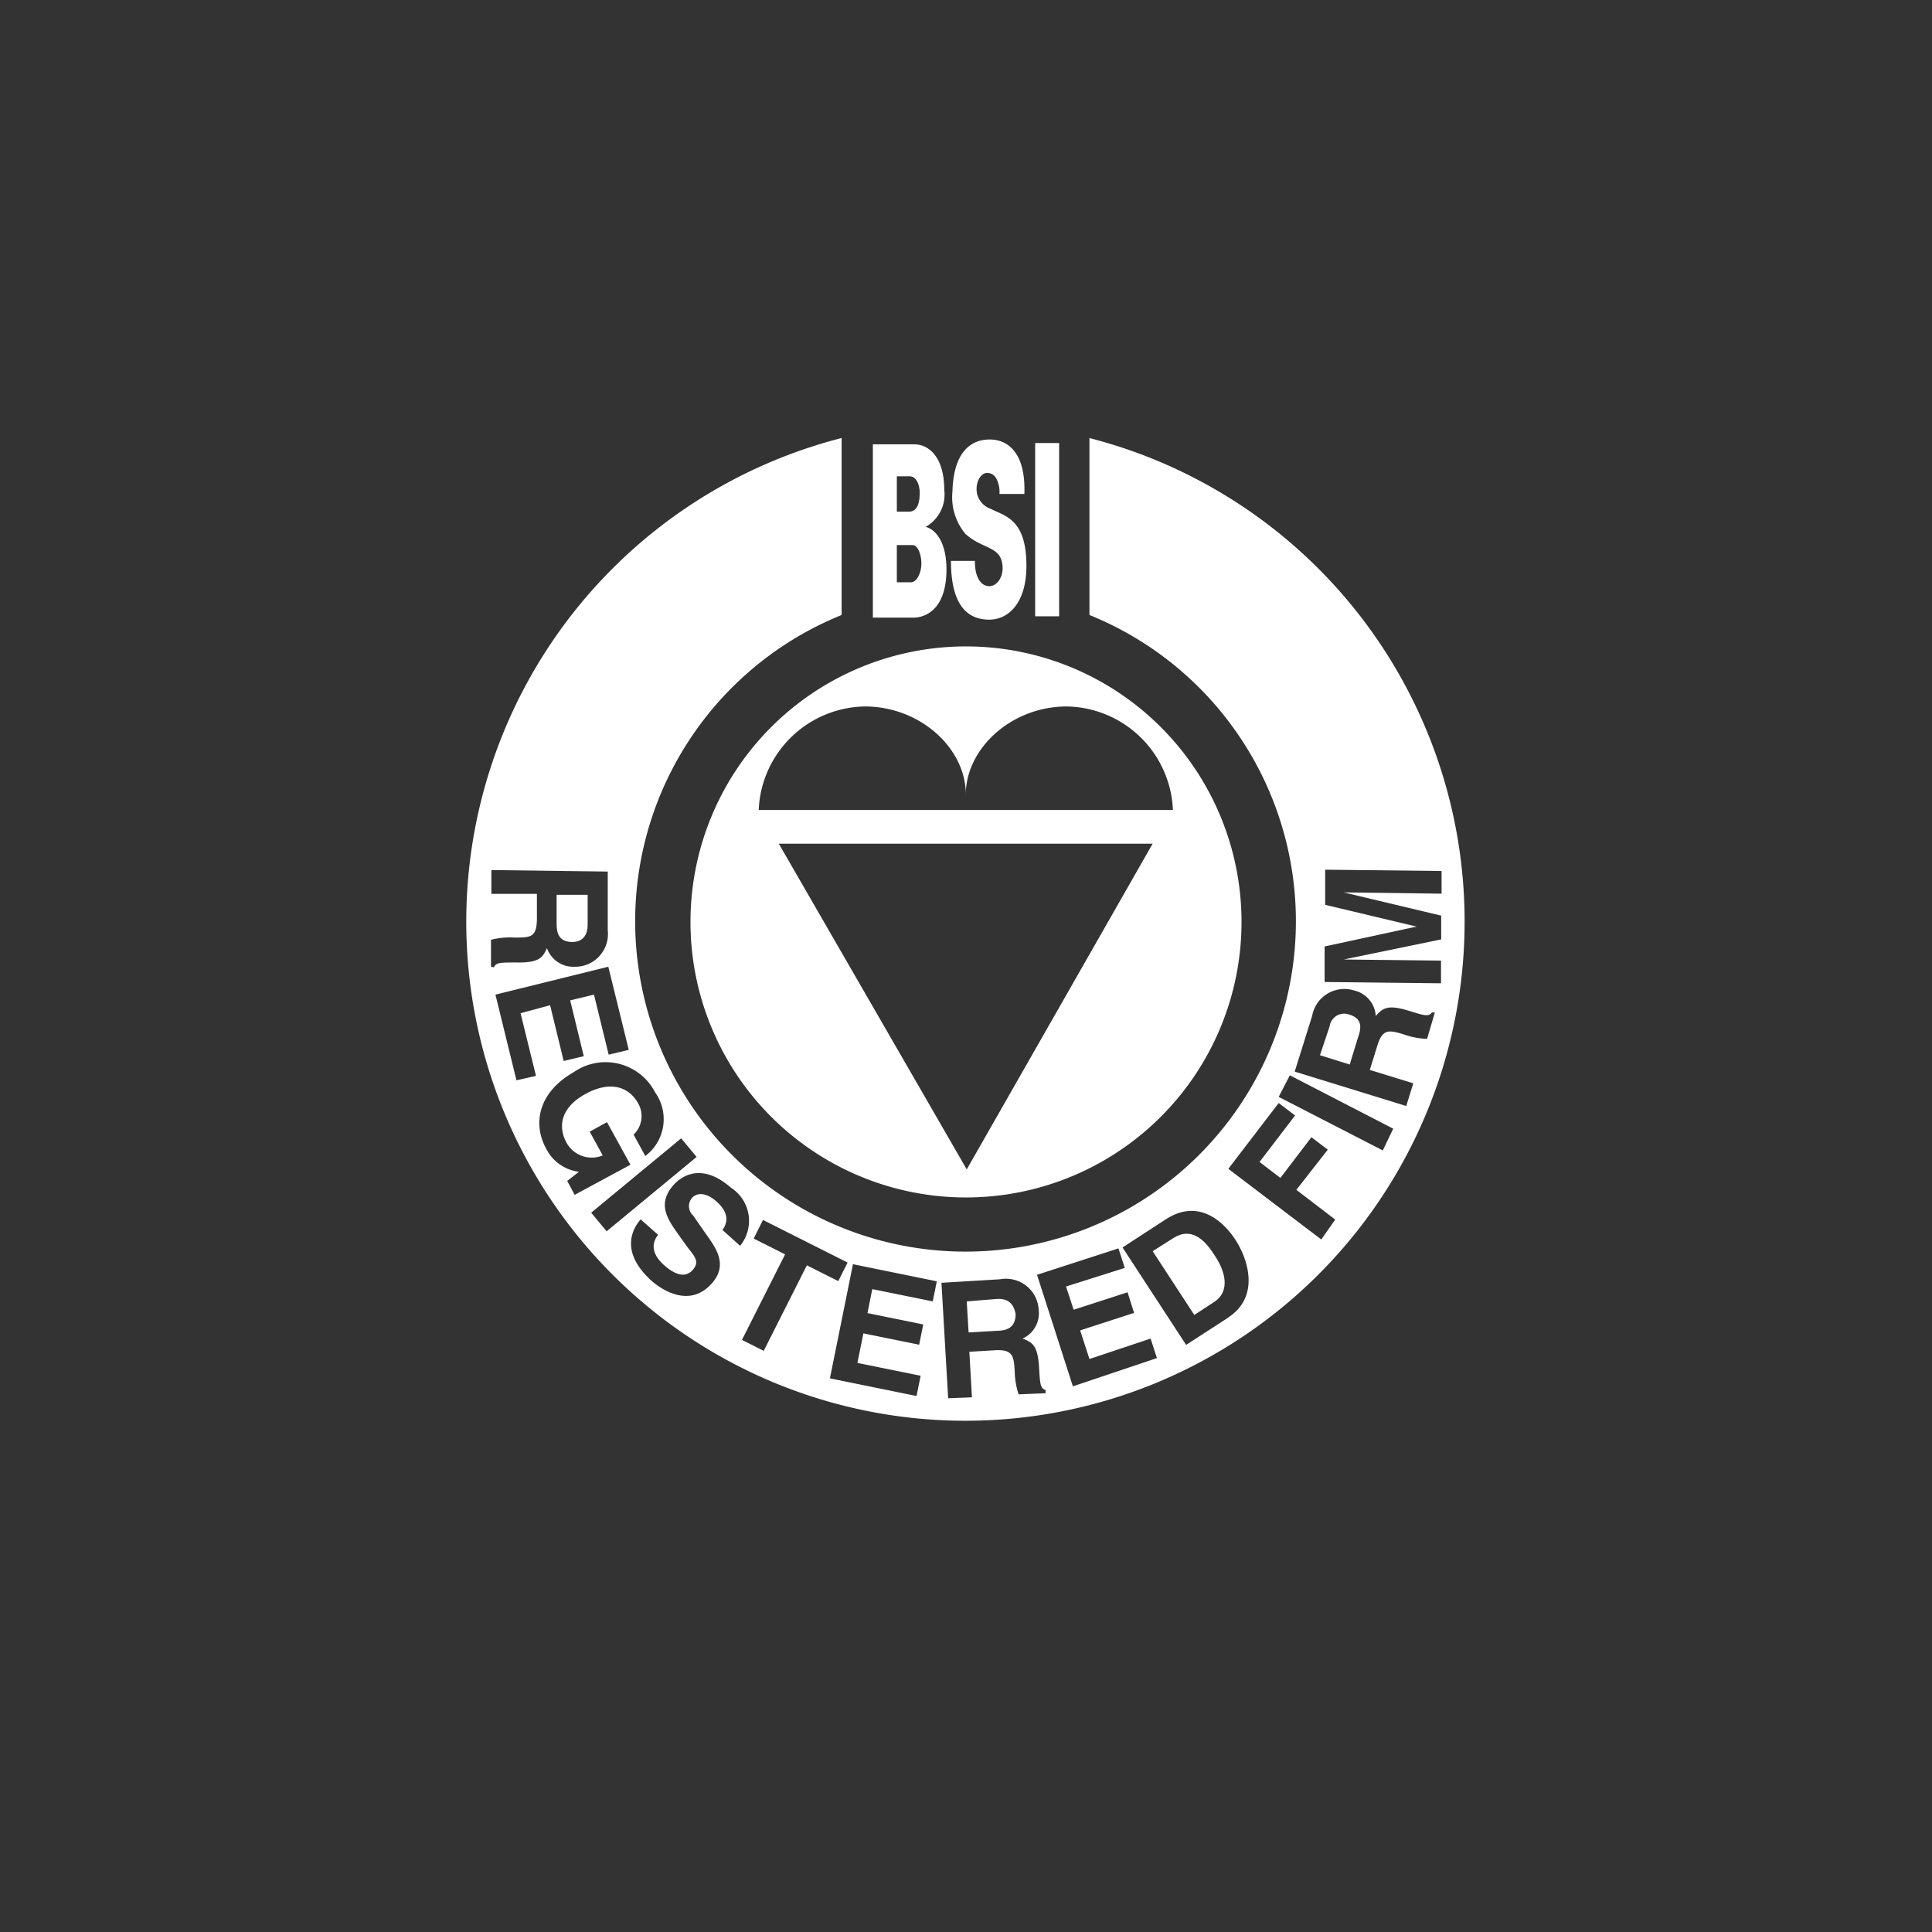
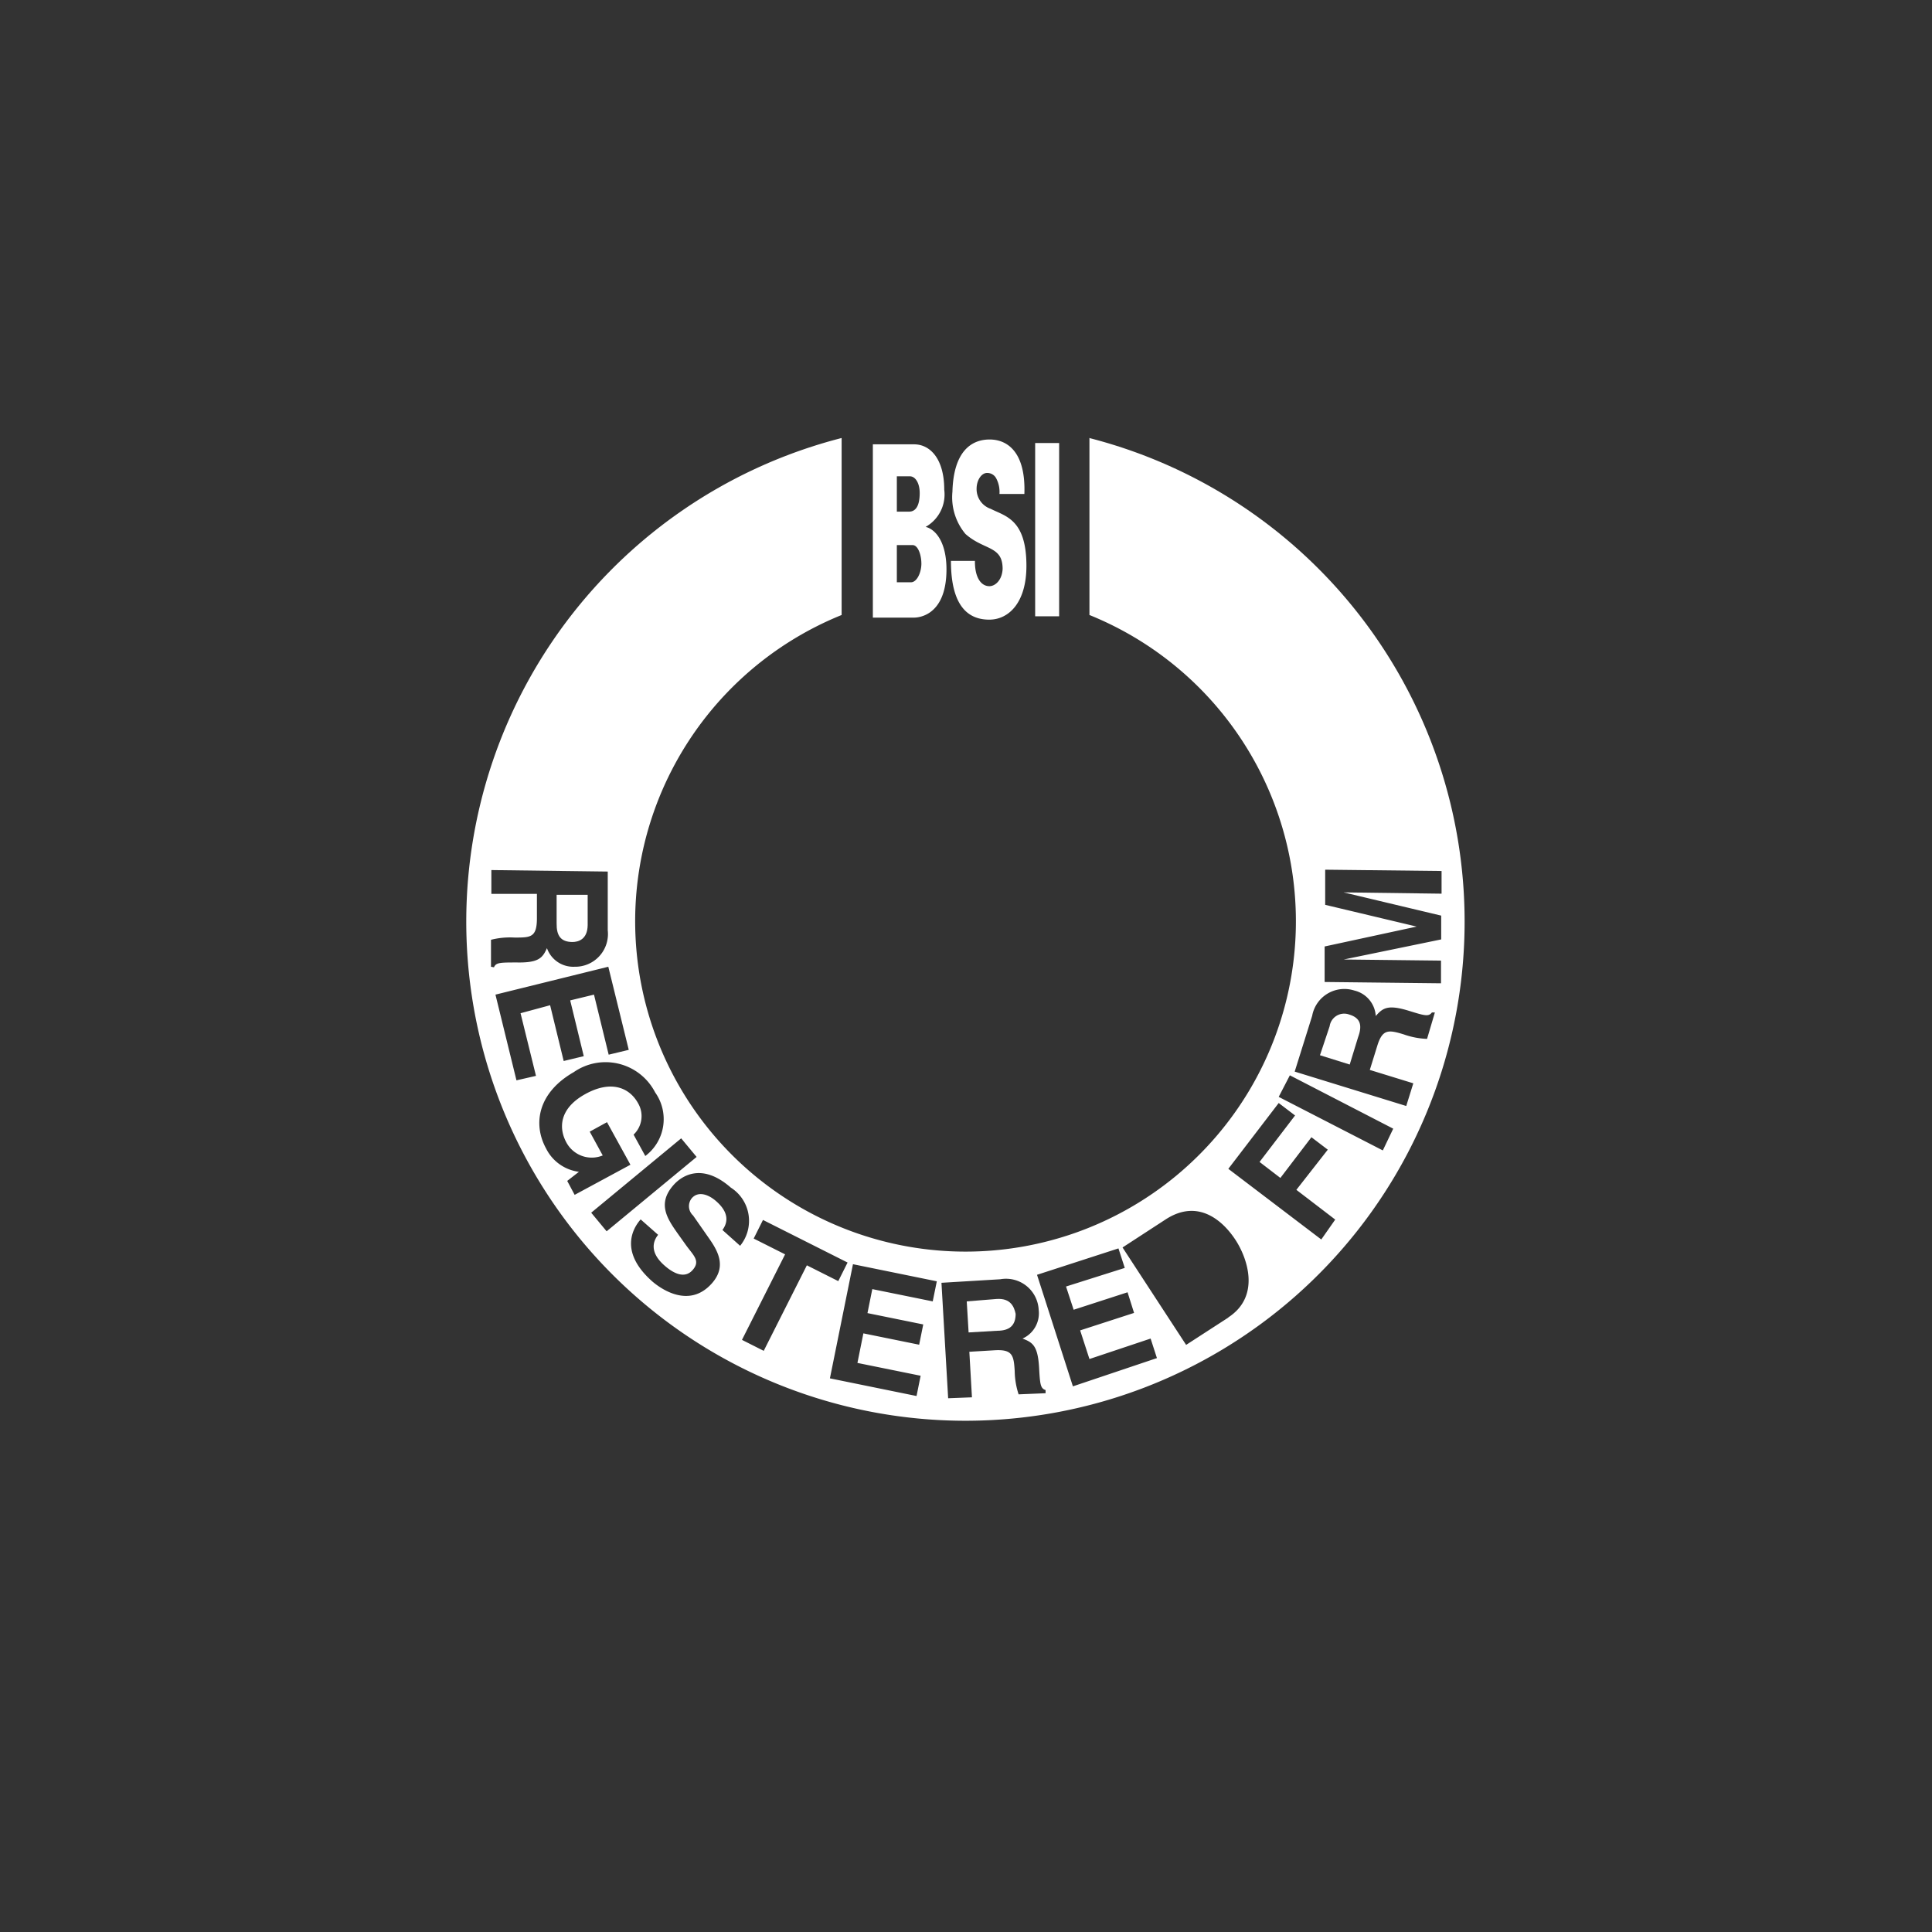
<svg xmlns="http://www.w3.org/2000/svg" viewBox="0 0 103.92 103.92">
  <rect x="0" y="0" width="103.92" height="103.92" fill="#333333" stroke="none" />
  <defs>
    <style>.cls-1{isolation:isolate;}.cls-2{fill:#fff;}.cls-3{fill:none;mix-blend-mode:multiply;}</style>
  </defs>
  <title>bsi</title>
  <g class="cls-1">
    <g id="Layer_2" data-name="Layer 2">
      <g id="logo">
-         <path class="cls-2" d="M37.14,49.59A14.82,14.82,0,1,0,52,34.77,14.82,14.82,0,0,0,37.14,49.59ZM52,62.9,41.89,45.38H62ZM57.38,38a5.81,5.81,0,0,1,5.71,5.57H40.81A5.81,5.81,0,0,1,46.52,38c3,0,5.49,2.29,5.43,4.83C51.89,40.32,54.36,38,57.38,38Z" />
        <path class="cls-2" d="M30.78,50.67c.33,0,.82-.14.83-.91l0-1.63-1.67,0,0,1.53C29.93,50.33,30.16,50.66,30.78,50.67Z" />
        <path class="cls-2" d="M58.6,23.54v9.54a17.77,17.77,0,1,1-13.33,0V23.56a26.85,26.85,0,1,0,13.32,0ZM26.41,52l0-1.45a4.17,4.17,0,0,1,1.27-.12c.85,0,1.19,0,1.2-1l0-1.35-2.45,0,0-1.28,6.26.08,0,3.16A1.76,1.76,0,0,1,30.9,52a1.5,1.5,0,0,1-1.48-1c-.23.51-.43.79-1.6.77-.92,0-1.14,0-1.25.26Zm1.37,6.11-1.13-4.61L32.72,52l1.1,4.47-1.08.26-.79-3.23-1.28.31.73,3-1.08.26-.73-3L28,54.5l.83,3.37Zm2.73,5.41.63-.49a2.3,2.3,0,0,1-1.77-1.26c-.72-1.32-.43-3,1.49-4.1a3,3,0,0,1,4.38,1.09,2.48,2.48,0,0,1-.53,3.42l-.63-1.15a1.37,1.37,0,0,0,.24-1.69c-.45-.82-1.43-1.27-2.84-.49s-1.44,1.85-1,2.63a1.55,1.55,0,0,0,1.94.67l-.7-1.28.93-.51,1.26,2.29-3,1.62Zm2.12,2.71-.83-1,4.84-4,.83,1Zm6.23-.07c.16-.23.52-.8-.34-1.55-.37-.33-.94-.58-1.31-.16a.68.68,0,0,0,.07.93l.9,1.29c.5.72.86,1.5.12,2.35-1.24,1.41-2.79.27-3.21-.09-1.71-1.51-1.14-2.76-.63-3.34l.94.83c-.22.27-.53.88.33,1.64.46.41,1.08.75,1.52.26s.06-.78-.34-1.33l-.4-.56c-.6-.85-1.19-1.66-.28-2.69.46-.52,1.55-1.2,3.08.14a2.12,2.12,0,0,1,.5,3.13Zm2.22,6.5-1.17-.59,2.32-4.6-1.69-.85.5-1,4.55,2.29-.5,1-1.69-.85ZM50.17,70l-3.25-.66-.26,1.29,3,.61-.22,1.09-3-.61-.32,1.59,3.4.69-.22,1.09-4.66-.95L45.88,68l4.51.92Zm4.62,5a4.17,4.17,0,0,1-.21-1.25c-.05-.85-.12-1.18-1.09-1.12l-1.35.08.14,2.45L51,75.21,50.64,69l3.16-.19a1.76,1.76,0,0,1,2.07,1.65A1.49,1.49,0,0,1,55,72c.53.2.82.37.89,1.54.05.91.07,1.14.35,1.23v.17Zm2.92-.43-1.93-6,4.38-1.42.34,1.05-3.16,1,.41,1.25,2.9-.94L61,70.62l-2.9.94.5,1.54L61.89,72l.34,1.05Zm8.36-3.7L63.8,72.34l-3.42-5.24,2.32-1.51c1.77-1.15,3.11.11,3.76,1.11S67.8,69.73,66.07,70.86Zm5-4.2-5-3.8,2.71-3.54.88.67-1.91,2.5,1.12.86,1.67-2.19.88.67L69.73,64l2.09,1.6Zm3.31-4.79L68.78,59l.6-1.16,5.56,2.87Zm2.38-6a4.17,4.17,0,0,1-1.25-.24c-.82-.25-1.15-.3-1.43.62l-.4,1.29,2.34.72-.38,1.22-6-1.85.94-3a1.76,1.76,0,0,1,2.27-1.36A1.5,1.5,0,0,1,74,54.65c.37-.42.63-.63,1.75-.29.87.27,1.09.34,1.27.1l.16,0Zm.76-6.63,0,1.28-5.24,1.08v0l5.23.06v1.22l-6.26-.07,0-1.91,4.95-1.07v0l-4.92-1.17,0-1.89,6.26.07v1.22L72.27,48v0Z" />
-         <path class="cls-2" d="M63.09,66.61,62,67.3l2.24,3.43,1.07-.7c.89-.58.6-1.67,0-2.54C64.38,66,63.56,66.31,63.09,66.61Z" />
        <path class="cls-2" d="M53.61,69.87,52,70l.1,1.67,1.53-.09c.68,0,1-.29,1-.91C54.55,70.3,54.37,69.82,53.61,69.87Z" />
        <path class="cls-2" d="M72.57,54.57a.79.79,0,0,0-1.05.63L71,56.76l1.6.5.45-1.47C73.29,55.14,73.17,54.75,72.57,54.57Z" />
        <path class="cls-2" d="M50.91,30.62c0-1.33-.5-2.12-1.12-2.28v0a2,2,0,0,0,1-2c0-1.64-.74-2.43-1.61-2.44H46.95v9.32h2.19S50.91,33.33,50.91,30.62Zm-2.67-5h.7c.3,0,.53.37.53.9,0,.71-.23,1-.57,1h-.66Zm0,5.7v-2h.85c.29,0,.47.53.47,1s-.24,1-.56,1Z" />
        <path class="cls-2" d="M53.22,31.53c-.46,0-.79-.48-.78-1.36H51.15c0,2.53,1,3.16,2.06,3.16s2-.93,2-2.89c0-2.52-1.14-2.67-1.92-3.07a1.12,1.12,0,0,1-.76-1.08c0-.46.26-.85.56-.85a.54.54,0,0,1,.5.3,1.55,1.55,0,0,1,.17.83H55.1c.08-2.25-.91-2.93-1.87-2.93s-1.94.61-2,2.81a3.08,3.08,0,0,0,.7,2.27c1,.89,2,.62,2,1.88C53.9,31.22,53.52,31.53,53.22,31.53Z" />
        <rect class="cls-2" x="55.68" y="23.83" width="1.29" height="9.32" />
        <rect class="cls-3" width="103.92" height="103.92" />
      </g>
    </g>
  </g>
</svg>